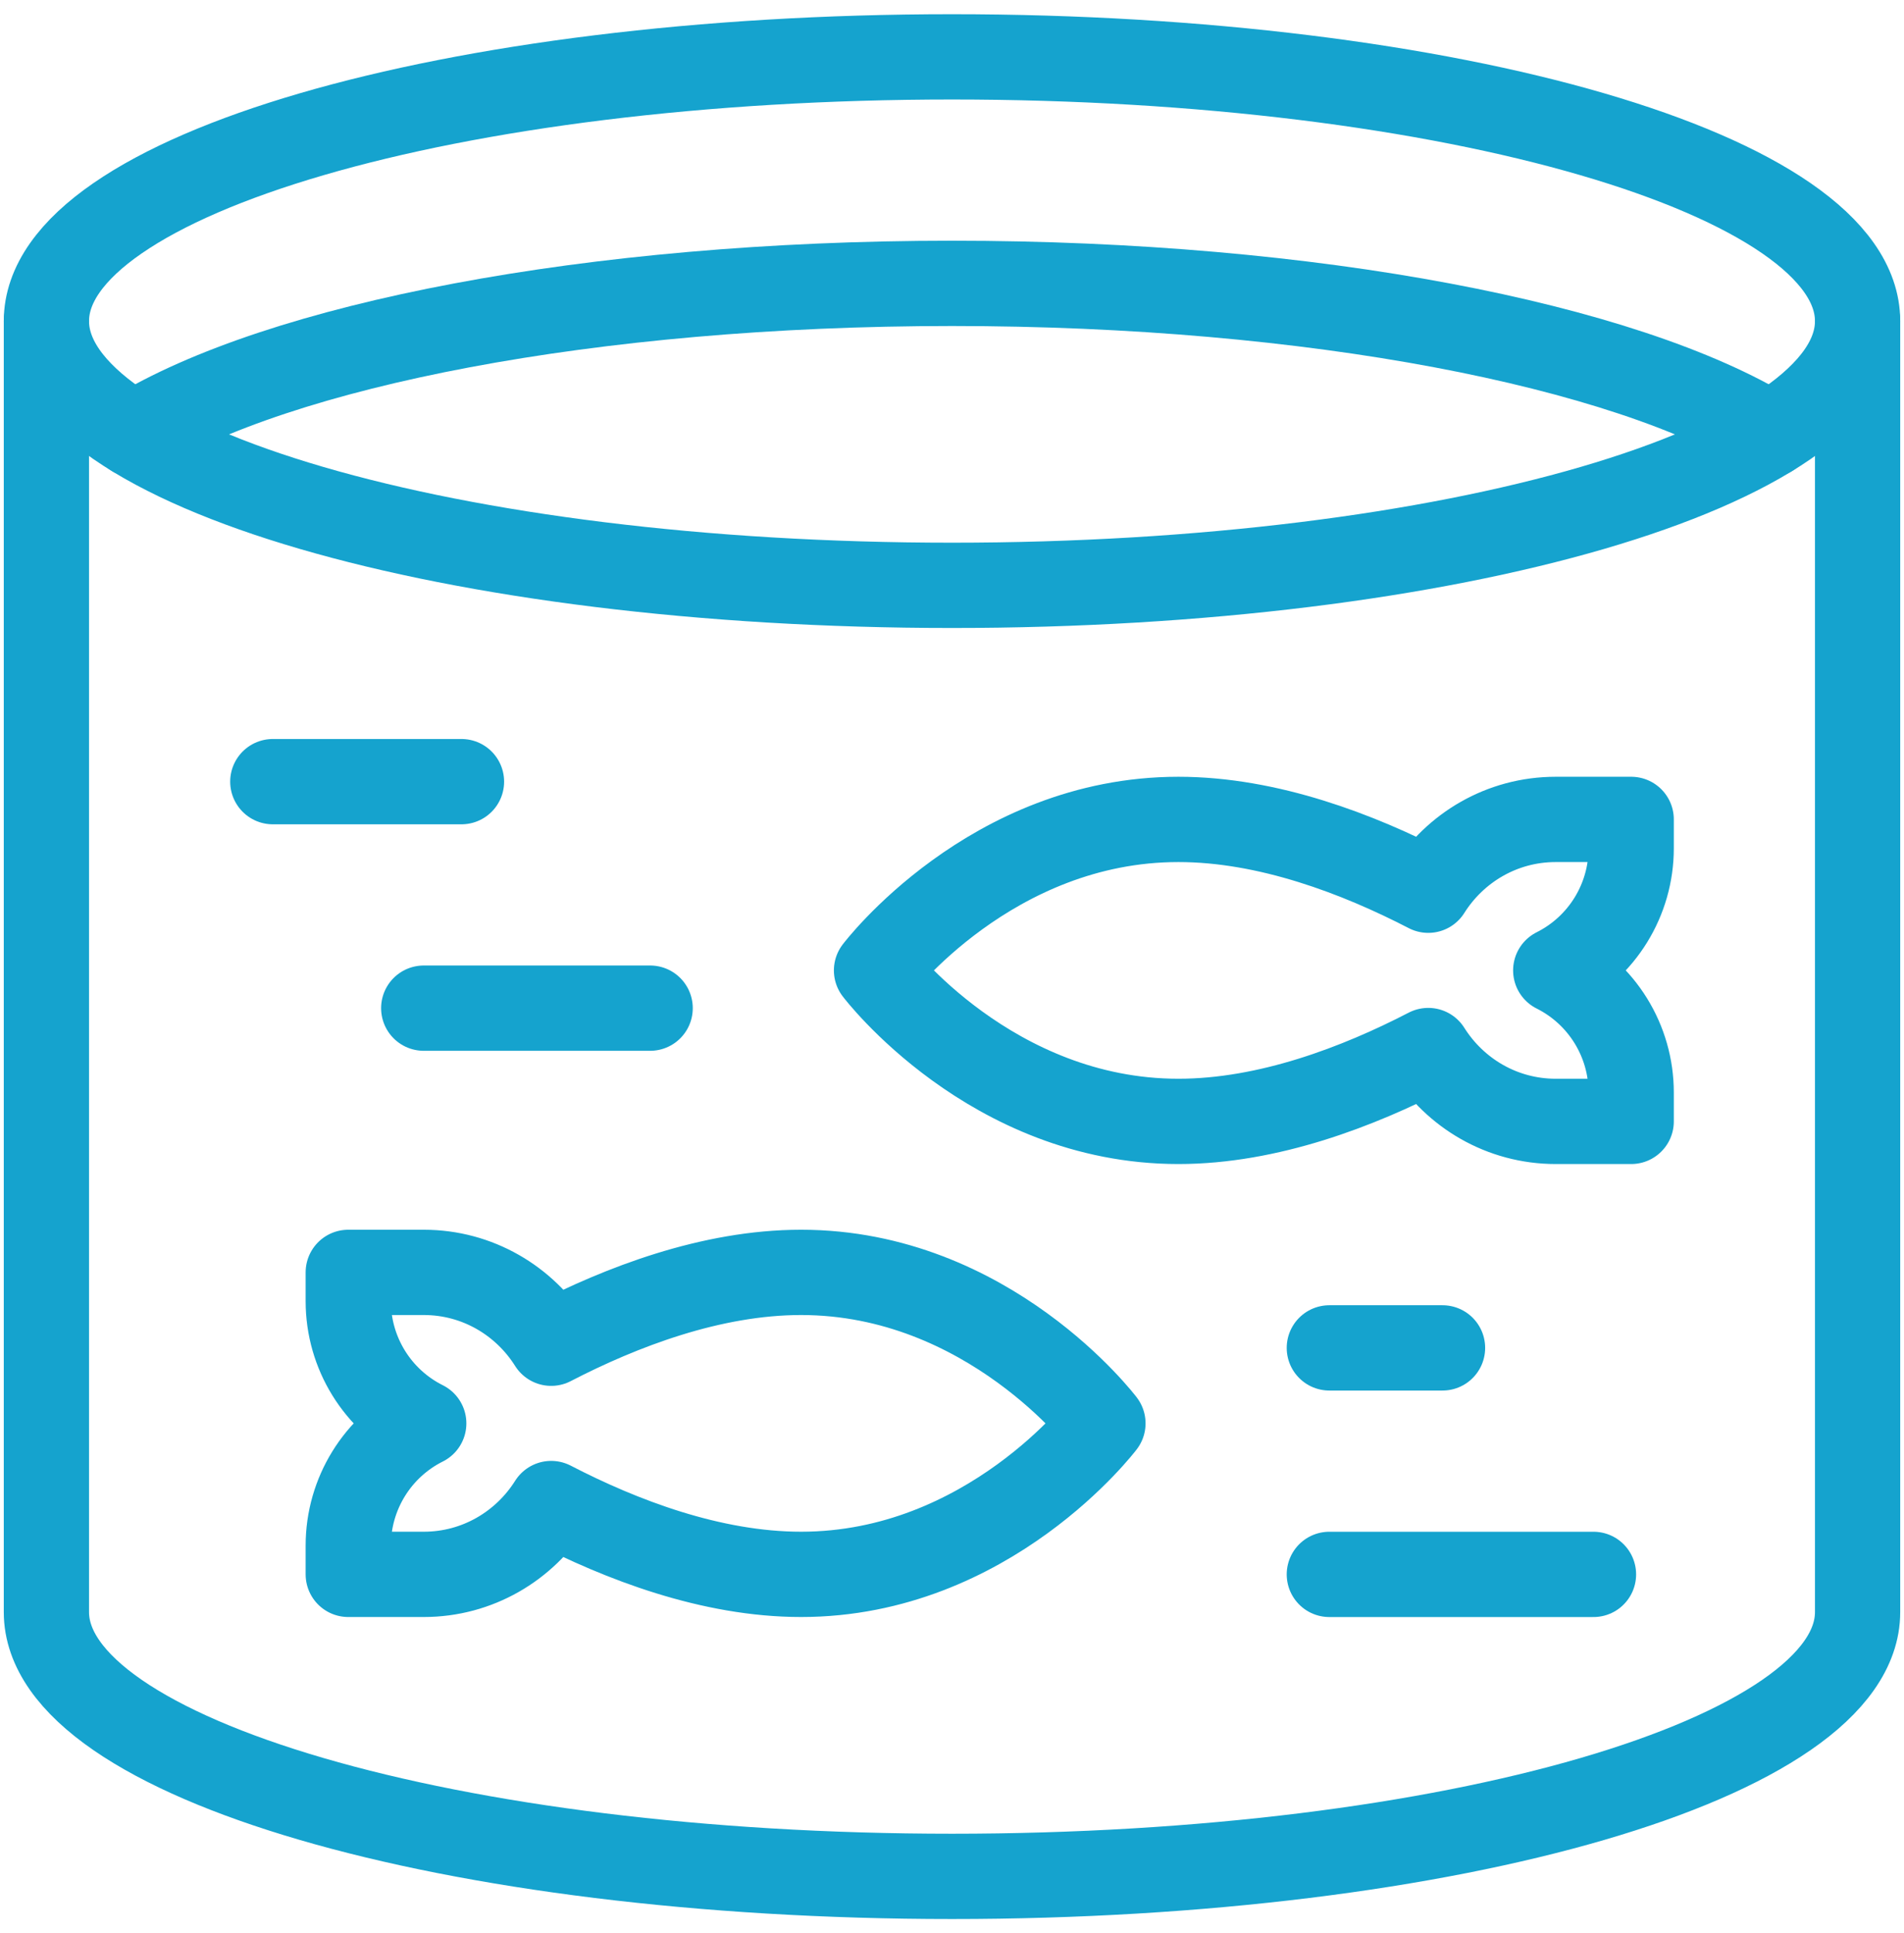
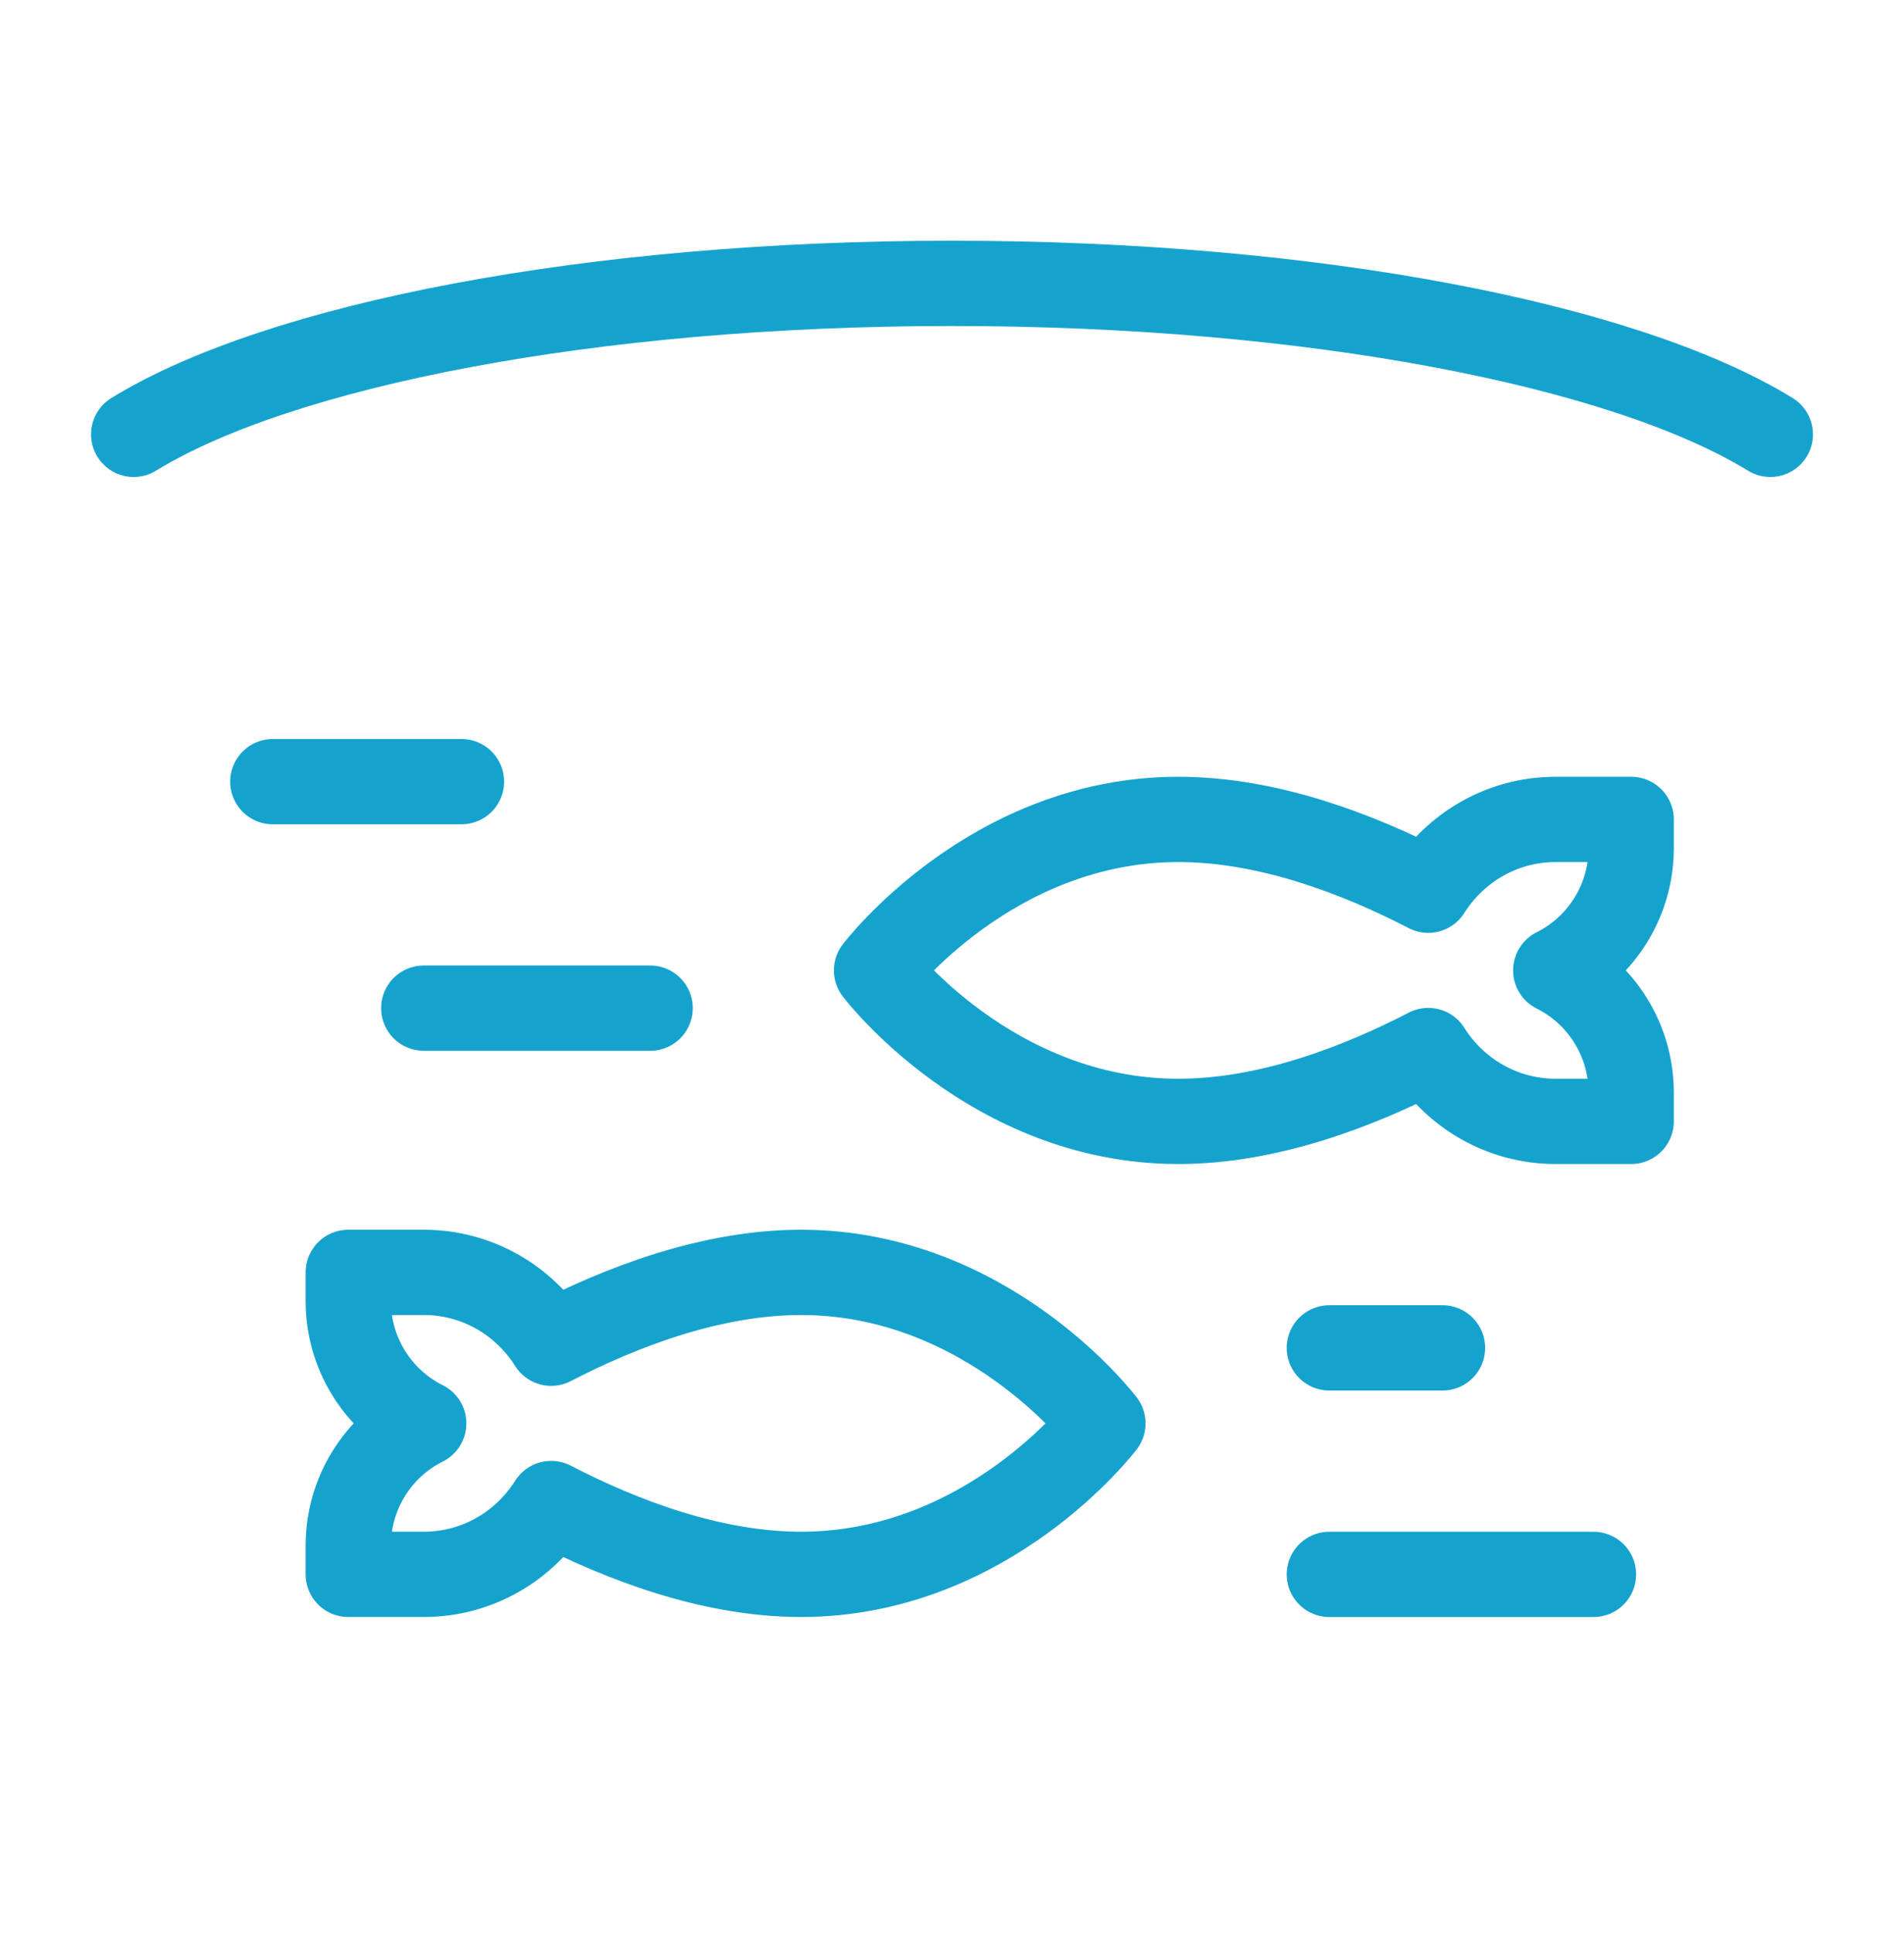
<svg xmlns="http://www.w3.org/2000/svg" width="67" height="68" viewBox="0 0 67 68" fill="none">
-   <path d="M1.633 11.295V56.705C1.633 61.839 15.9 66 33.5 66C51.1 66 65.367 61.839 65.367 56.705V11.295" stroke="#15A3CE" stroke-width="3" stroke-miterlimit="10" stroke-linecap="round" stroke-linejoin="round" />
-   <path d="M33.5 20.589C51.1 20.589 65.367 16.428 65.367 11.295C65.367 6.161 51.1 2 33.5 2C15.9 2 1.633 6.161 1.633 11.295C1.633 16.428 15.9 20.589 33.5 20.589Z" stroke="#15A3CE" stroke-width="3" stroke-miterlimit="10" stroke-linecap="round" stroke-linejoin="round" />
  <path d="M4.704 15.278C9.819 12.138 20.788 9.967 33.5 9.967C46.212 9.967 57.181 12.138 62.296 15.278" stroke="#15A3CE" stroke-width="3" stroke-miterlimit="10" stroke-linecap="round" stroke-linejoin="round" />
  <path d="M41.467 28.822C44.63 28.822 47.804 30.043 50.259 31.313C51.199 29.821 52.85 28.822 54.745 28.822H57.4V29.836C57.4 31.655 56.372 33.319 54.745 34.133C56.372 34.947 57.4 36.61 57.4 38.43V39.444H54.745C52.85 39.444 51.199 38.445 50.259 36.952C47.804 38.223 44.63 39.444 41.467 39.444C34.867 39.444 30.844 34.133 30.844 34.133C30.844 34.133 34.867 28.822 41.467 28.822Z" stroke="#15A3CE" stroke-width="3" stroke-miterlimit="10" stroke-linecap="round" stroke-linejoin="round" />
  <path d="M28.189 44.755C25.025 44.755 21.852 45.976 19.396 47.247C18.456 45.754 16.805 44.755 14.911 44.755H12.255V45.769C12.255 47.589 13.283 49.252 14.911 50.066C13.283 50.88 12.255 52.544 12.255 54.363V55.377H14.911C16.805 55.377 18.456 54.378 19.396 52.886C21.852 54.157 25.025 55.377 28.189 55.377C34.789 55.377 38.811 50.066 38.811 50.066C38.811 50.066 34.789 44.755 28.189 44.755Z" stroke="#15A3CE" stroke-width="3" stroke-miterlimit="10" stroke-linecap="round" stroke-linejoin="round" />
  <path d="M46.778 55.378H56.073" stroke="#15A3CE" stroke-width="3" stroke-miterlimit="10" stroke-linecap="round" stroke-linejoin="round" />
  <path d="M14.911 35.461H22.878" stroke="#15A3CE" stroke-width="3" stroke-miterlimit="10" stroke-linecap="round" stroke-linejoin="round" />
  <path d="M9.6 27.494H16.239" stroke="#15A3CE" stroke-width="3" stroke-miterlimit="10" stroke-linecap="round" stroke-linejoin="round" />
  <path d="M46.778 47.411H50.761" stroke="#15A3CE" stroke-width="3" stroke-miterlimit="10" stroke-linecap="round" stroke-linejoin="round" />
</svg>